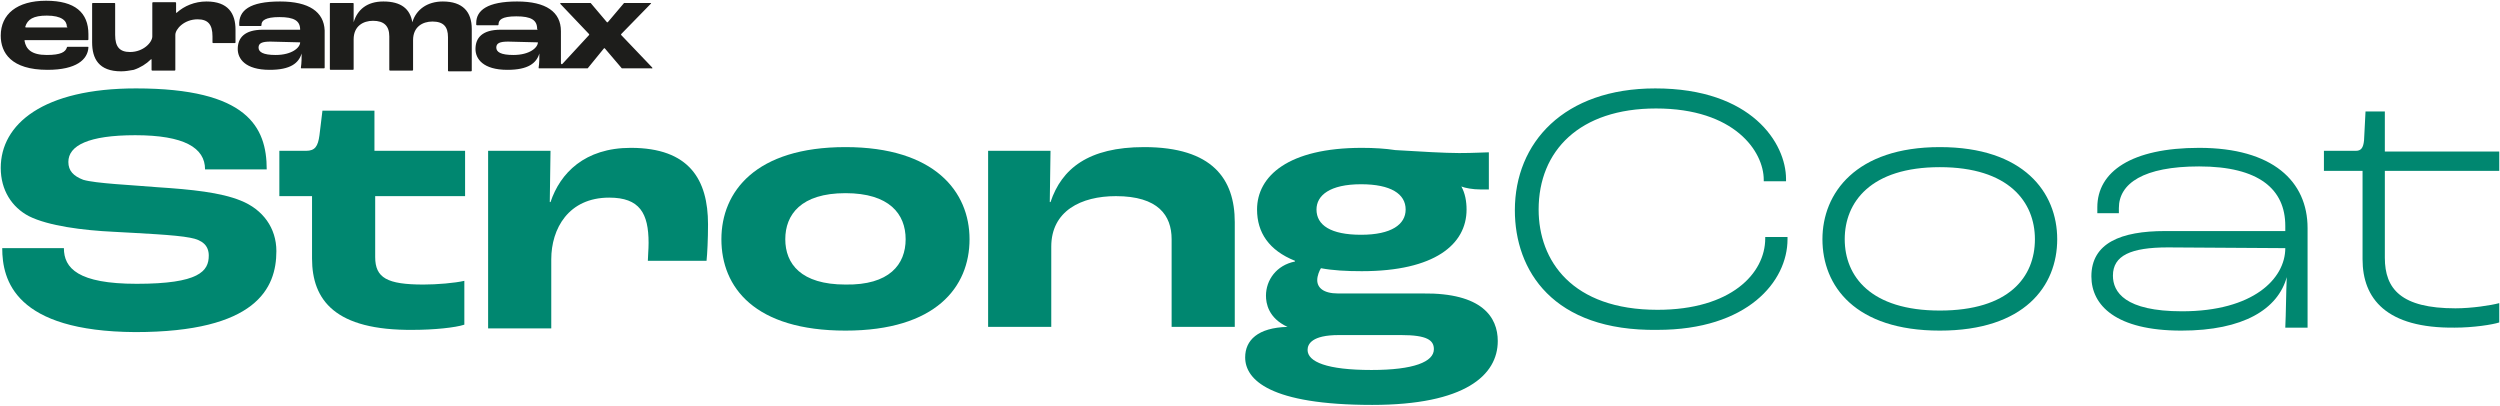
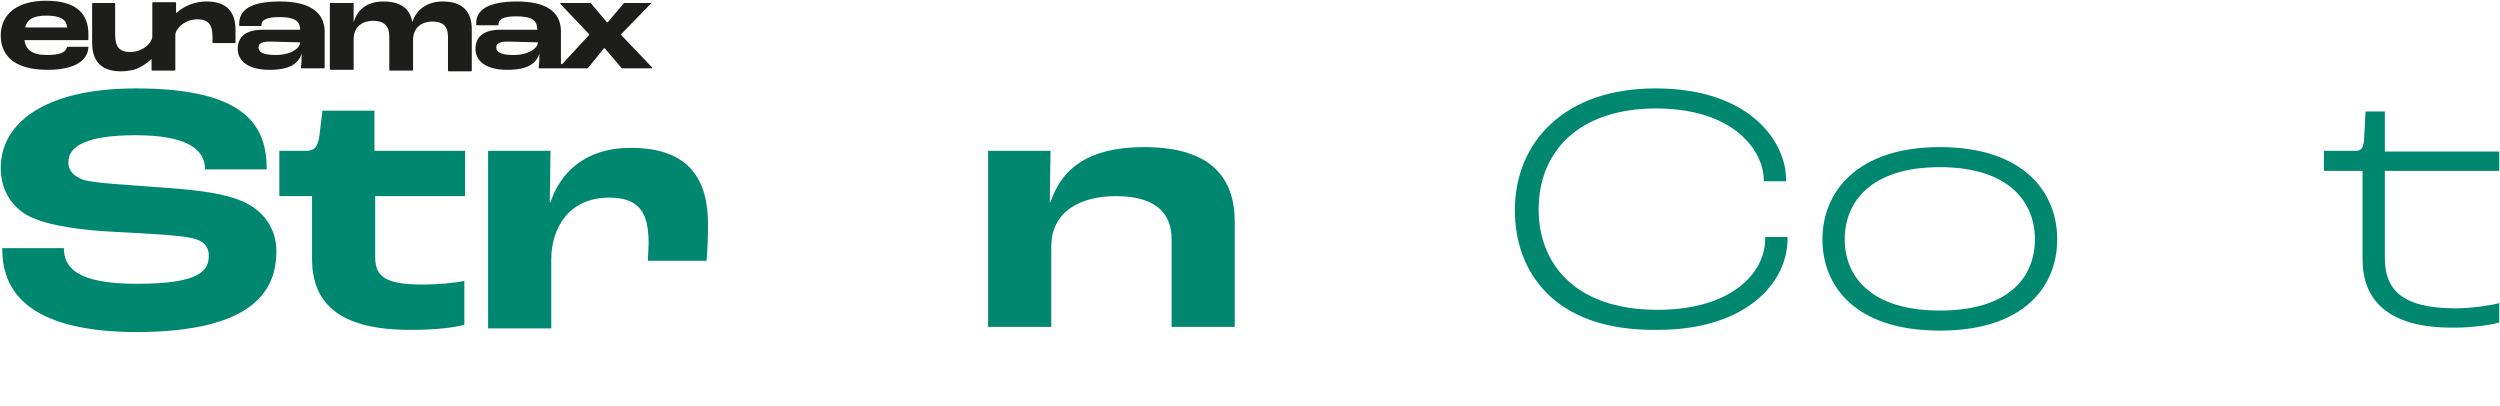
<svg xmlns="http://www.w3.org/2000/svg" version="1.1" id="Laag_1" x="0px" y="0px" viewBox="0 0 336.5 54.7" style="enable-background:new 0 0 336.5 54.7;" xml:space="preserve">
  <style type="text/css">
	.st0{fill:#008770;}
	.st1{fill:#1D1D1B;}
</style>
  <g>
    <path class="st0" d="M0.3,33.4h8.3c0,2.7,1.9,4.8,9.8,4.8c8.4,0,9.7-1.7,9.7-3.8c0-1.3-0.8-2.1-2.5-2.4c-2-0.4-6.8-0.6-10.3-0.8   c-4.2-0.2-8.8-0.8-11.4-2.1c-2.3-1.2-3.8-3.5-3.8-6.5c0-5.9,5.7-10.7,18.2-10.7c15,0,17.6,5.2,17.6,10.9h-8.3   c0-2.9-2.8-4.6-9.4-4.6c-6.3,0-9,1.4-9,3.6c0,1.2,0.7,1.9,2,2.4c1.7,0.5,6.5,0.7,10,1c4.6,0.3,8.5,0.7,11.2,1.8   c3,1.2,4.8,3.7,4.8,6.8c0,5-2.7,10.9-19,10.9C2,44.6,0.3,37.7,0.3,33.4z" />
    <path class="st0" d="M42,34.8v-8.4h-4.4v-6.1h3.6c1.2,0,1.6-0.6,1.8-2.1l0.4-3.3h7v5.4h12.2v6.1H50.5v8.2c0,2.8,1.6,3.7,6.5,3.7   c1.8,0,4.2-0.2,5.5-0.5v5.9c-1.2,0.4-4.1,0.7-6.9,0.7C45.1,44.5,42,40.4,42,34.8z" />
-     <path class="st0" d="M65.6,20.3h8.5L74,27.2h0.1c1.3-3.9,4.6-7.3,10.8-7.3c7.9,0,10.4,4.3,10.4,10.3c0,2-0.1,4-0.2,4.9h-7.9   c0-0.5,0.1-1.5,0.1-2.4c0-4-1.2-6.1-5.3-6.1c-5.5,0-7.8,4.2-7.8,8.3v9.3h-8.5V20.3z" />
-     <path class="st0" d="M97.1,32.2c0-6.4,4.6-12.4,16.7-12.4c12,0,16.7,6,16.7,12.4c0,6.4-4.5,12.3-16.7,12.3   C101.6,44.5,97.1,38.7,97.1,32.2z M121.9,32.2c0-3.4-2.2-6.2-8.1-6.2c-6,0-8.1,2.9-8.1,6.2c0,3.3,2.1,6.1,8.1,6.1   C119.7,38.4,121.9,35.6,121.9,32.2z" />
+     <path class="st0" d="M65.6,20.3h8.5L74,27.2h0.1c1.3-3.9,4.6-7.3,10.8-7.3c7.9,0,10.4,4.3,10.4,10.3c0,2-0.1,4-0.2,4.9h-7.9   c0-0.5,0.1-1.5,0.1-2.4c0-4-1.2-6.1-5.3-6.1c-5.5,0-7.8,4.2-7.8,8.3v9.3h-8.5V20.3" />
    <path class="st0" d="M132.9,20.3h8.5l-0.1,6.9h0.1c1.5-4.5,5.1-7.4,12.6-7.4c9.2,0,12.2,4.3,12.2,10.1v14.1h-8.5V32.2   c0-3.2-1.8-5.8-7.5-5.8c-4.7,0-8.7,2-8.7,6.8v10.8h-8.5V20.3z" />
-     <path class="st0" d="M201.6,45.9c0,4.6-4.4,8.6-16.9,8.6c-13.8,0-17.1-3.4-17.1-6.4c0-2.3,1.7-4,5.7-4.1v0   c-2.6-1.2-2.9-3.2-2.9-4.2c0-2.1,1.4-4.1,3.9-4.6v-0.1c-3.5-1.4-5.1-3.8-5.1-6.9c0-4.5,4.2-8.3,14.1-8.3c1.7,0,3.2,0.1,4.5,0.3   c3.3,0.2,6.7,0.4,8.6,0.4c2,0,3.4-0.1,4-0.1v5c-0.4,0-0.8,0-1.1,0c-1.1,0-2.1-0.2-2.6-0.4l0,0c0.5,0.9,0.7,2,0.7,3.1   c0,4.7-4.3,8.3-14.1,8.3c-2.1,0-3.9-0.1-5.5-0.4c-0.2,0.3-0.5,1-0.5,1.6c0,1,0.8,1.8,2.8,1.8h11.4   C199.5,39.4,201.6,42.7,201.6,45.9z M193,47c0-1.2-0.9-1.9-4.4-1.9h-8.4c-3.6,0-4.2,1.2-4.2,2c0,1.6,2.6,2.7,8.6,2.7   C190.3,49.8,193,48.7,193,47z M177.2,28.2c0,2.1,1.9,3.4,6,3.4c4.1,0,6-1.4,6-3.4c0-2.1-2-3.4-6-3.4   C179,24.8,177.2,26.3,177.2,28.2z" />
    <path class="st0" d="M203.9,28.3c0-9.1,6.6-16.4,18.9-16.4c13,0,17.6,7.4,17.6,12.2v0.3h-3v-0.2c0-3.8-3.9-9.6-14.5-9.6   c-10.3,0-15.8,5.7-15.8,13.6c0,6.9,4.5,13.5,16,13.5c9.9,0,14.5-4.9,14.5-9.6v-0.2h3v0.3c0,5.7-5.4,12.2-17.5,12.2   C209,44.6,203.9,36.4,203.9,28.3z" />
    <path class="st0" d="M245.3,32.2c0-6.2,4.5-12.4,15.8-12.4c11.3,0,15.8,6.1,15.8,12.4c0,6.3-4.4,12.3-15.8,12.3   S245.3,38.5,245.3,32.2z M273.9,32.2c0-5-3.5-9.7-12.8-9.7c-9.3,0-12.8,4.7-12.8,9.7c0,5,3.5,9.6,12.8,9.6   C270.4,41.8,273.9,37.3,273.9,32.2z" />
-     <path class="st0" d="M281.5,37.2c0-4.5,4-6.1,9.9-6.1h16.2v-0.7c0-4.9-3.5-8-11.6-8c-7.5,0-10.8,2.3-10.8,5.6c0,0.1,0,0.3,0,0.7   h-2.9c0-0.4,0-0.7,0-0.8c0-4.8,4.6-8,13.7-8c9.9,0,14.6,4.5,14.6,10.8v13.4h-3c0.1-2,0.1-4.7,0.2-6.8h0c-1.2,4.3-5.8,7.2-14.2,7.2   C284.8,44.5,281.5,41.1,281.5,37.2z M307.6,33.4L307.6,33.4l-15.8-0.1c-5,0-7.4,1.1-7.4,3.8c0,2.2,1.6,4.8,9.3,4.8   C303.3,41.9,307.6,37.5,307.6,33.4z" />
    <path class="st0" d="M318,34.9V23h-5.2v-2.7h4.3c0.7,0,1-0.4,1.1-1.4l0.2-3.9h2.6v5.4h15.4V23h-15.4v11.7c0,4.2,2.2,6.8,9.5,6.8   c2.2,0,4.8-0.4,5.9-0.7v2.6c-0.9,0.3-3.5,0.7-6,0.7C321.2,44.2,318,40.2,318,34.9z" />
  </g>
  <path class="st1" d="M6.2,0.1c-3.9,0-6.1,1.8-6.1,4.7c0,2.3,1.4,4.6,6.3,4.6c3.9,0,5.4-1.4,5.5-3c0-0.1,0-0.1-0.1-0.1H9.1  c0,0-0.1,0-0.1,0.1c-0.2,0.6-0.8,1-2.7,1c-2.1,0-2.8-0.8-3-1.9c0-0.1,0-0.1,0.1-0.1l8.4,0c0,0,0.1,0,0.1-0.1V4.6  C11.9,1.7,10.1,0.1,6.2,0.1z M9,3.7H3.5c-0.1,0-0.1-0.1-0.1-0.1c0.3-1,1.1-1.5,2.9-1.5c2,0,2.7,0.7,2.7,1.5C9.1,3.6,9.1,3.7,9,3.7z   M27.8,0.2c-1.6,0-3,0.6-4,1.5c-0.1,0.1-0.1,0-0.1-0.1V0.4c0,0,0-0.1-0.1-0.1h-3c0,0-0.1,0-0.1,0.1c0,0.3,0,4.3,0,4.5l0,0  c0,0.8-1.2,2.1-3,2.1c-1.4,0-2-0.7-2-2.3c0,0,0-4.2,0-4.2c0,0,0-0.1-0.1-0.1h-2.9c0,0-0.1,0-0.1,0.1v5.2c0,2.2,0.9,3.9,3.9,3.9  c0.6,0,1.1-0.1,1.7-0.2c0.9-0.3,1.7-0.8,2.3-1.4c0.1-0.1,0.1,0,0.1,0.1c0,0.6,0,0.9,0,1.3c0,0,0,0.1,0.1,0.1c0.5,0,2.6,0,3,0  c0,0,0.1,0,0.1-0.1V4.7c0-0.8,1.2-2.1,3-2.1c1.4,0,2,0.7,2,2.3c0,0,0,0.8,0,0.8c0,0,0,0.1,0.1,0.1h2.9c0,0,0.1,0,0.1-0.1V4  C31.7,1.8,30.7,0.2,27.8,0.2z M59.6,0.2c-2.1,0-3.6,1.1-4.1,2.8h0c-0.3-1.8-1.5-2.8-3.9-2.8c-2.2,0-3.5,1.1-4,2.8h0l0-2.5  c0,0,0-0.1-0.1-0.1h-3c0,0-0.1,0-0.1,0.1v8.8c0,0,0,0.1,0.1,0.1h3c0,0,0.1,0,0.1-0.1v-4c0-1.8,1.3-2.5,2.6-2.5  c1.5,0,2.2,0.7,2.2,2.1v4.5c0,0,0,0.1,0.1,0.1h3c0,0,0.1,0,0.1-0.1v-4c0-1.8,1.3-2.5,2.6-2.5c1.5,0,2.1,0.7,2.1,2.1v4.5  c0,0,0,0.1,0.1,0.1h3c0,0,0.1,0,0.1-0.1V3.9C63.5,1.6,62.3,0.2,59.6,0.2z M87.8,9.1l-4.2-4.4c0,0,0-0.1,0-0.1l4-4.1  c0.1-0.1,0-0.1-0.1-0.1h-3.4c0,0,0,0-0.1,0l-2.2,2.6c0,0-0.1,0-0.1,0l-2.2-2.6c0,0,0,0-0.1,0h-3.9c-0.1,0-0.1,0.1-0.1,0.1l3.9,4.1  c0,0,0,0.1,0,0.1l-3.6,3.9c-0.1,0.1-0.2,0-0.2-0.1V4.2c0-2.6-2-4-5.9-4c-4,0-5.5,1.2-5.5,2.9c0,0,0,0.1,0,0.2c0,0,0,0.1,0.1,0.1h2.8  c0,0,0.1,0,0.1-0.1c0-0.6,0.4-1.1,2.4-1.1c2,0,2.8,0.5,2.8,1.7C72.4,4,72.4,4,72.3,4l-4.9,0C64.9,4,64,5.1,64,6.6  c0,1.3,1,2.8,4.3,2.8c2.8,0,3.9-0.9,4.3-2.2h0c0,0.5,0,1.3-0.1,1.9c0,0.1,0,0.1,0.1,0.1l2.6,0c0.2,0,3.5,0,3.8,0c0,0,0.1,0,0.1,0  l2.2-2.7c0,0,0.1,0,0.1,0l2.3,2.7c0,0,0,0,0.1,0h3.9C87.8,9.3,87.8,9.2,87.8,9.1z M72.4,5.7c0,0.7-1.1,1.7-3.3,1.7  c-1.7,0-2.3-0.4-2.3-1c0-0.6,0.5-0.8,1.6-0.8L72.4,5.7L72.4,5.7z M37.7,0.2c-4.1,0-5.6,1.2-5.5,3.2c0,0,0,0.1,0.1,0.1h2.8  c0.1,0,0.1-0.1,0.1-0.2c0-0.5,0.5-1,2.4-1c2,0,2.8,0.5,2.8,1.7C40.4,4,40.3,4,40.3,4l-4.9,0c-2.5,0-3.4,1.1-3.4,2.6  c0,1.3,1,2.8,4.3,2.8c2.8,0,3.9-0.9,4.3-2.2h0c0,0.5,0,1.3-0.1,1.9c0,0.1,0,0.1,0.1,0.1l3,0c0,0,0.1,0,0.1-0.1v-5  C43.6,1.6,41.6,0.2,37.7,0.2z M40.4,5.7c0,0.7-1.1,1.7-3.3,1.7c-1.7,0-2.3-0.4-2.3-1c0-0.6,0.5-0.8,1.6-0.8L40.4,5.7L40.4,5.7z" />
</svg>